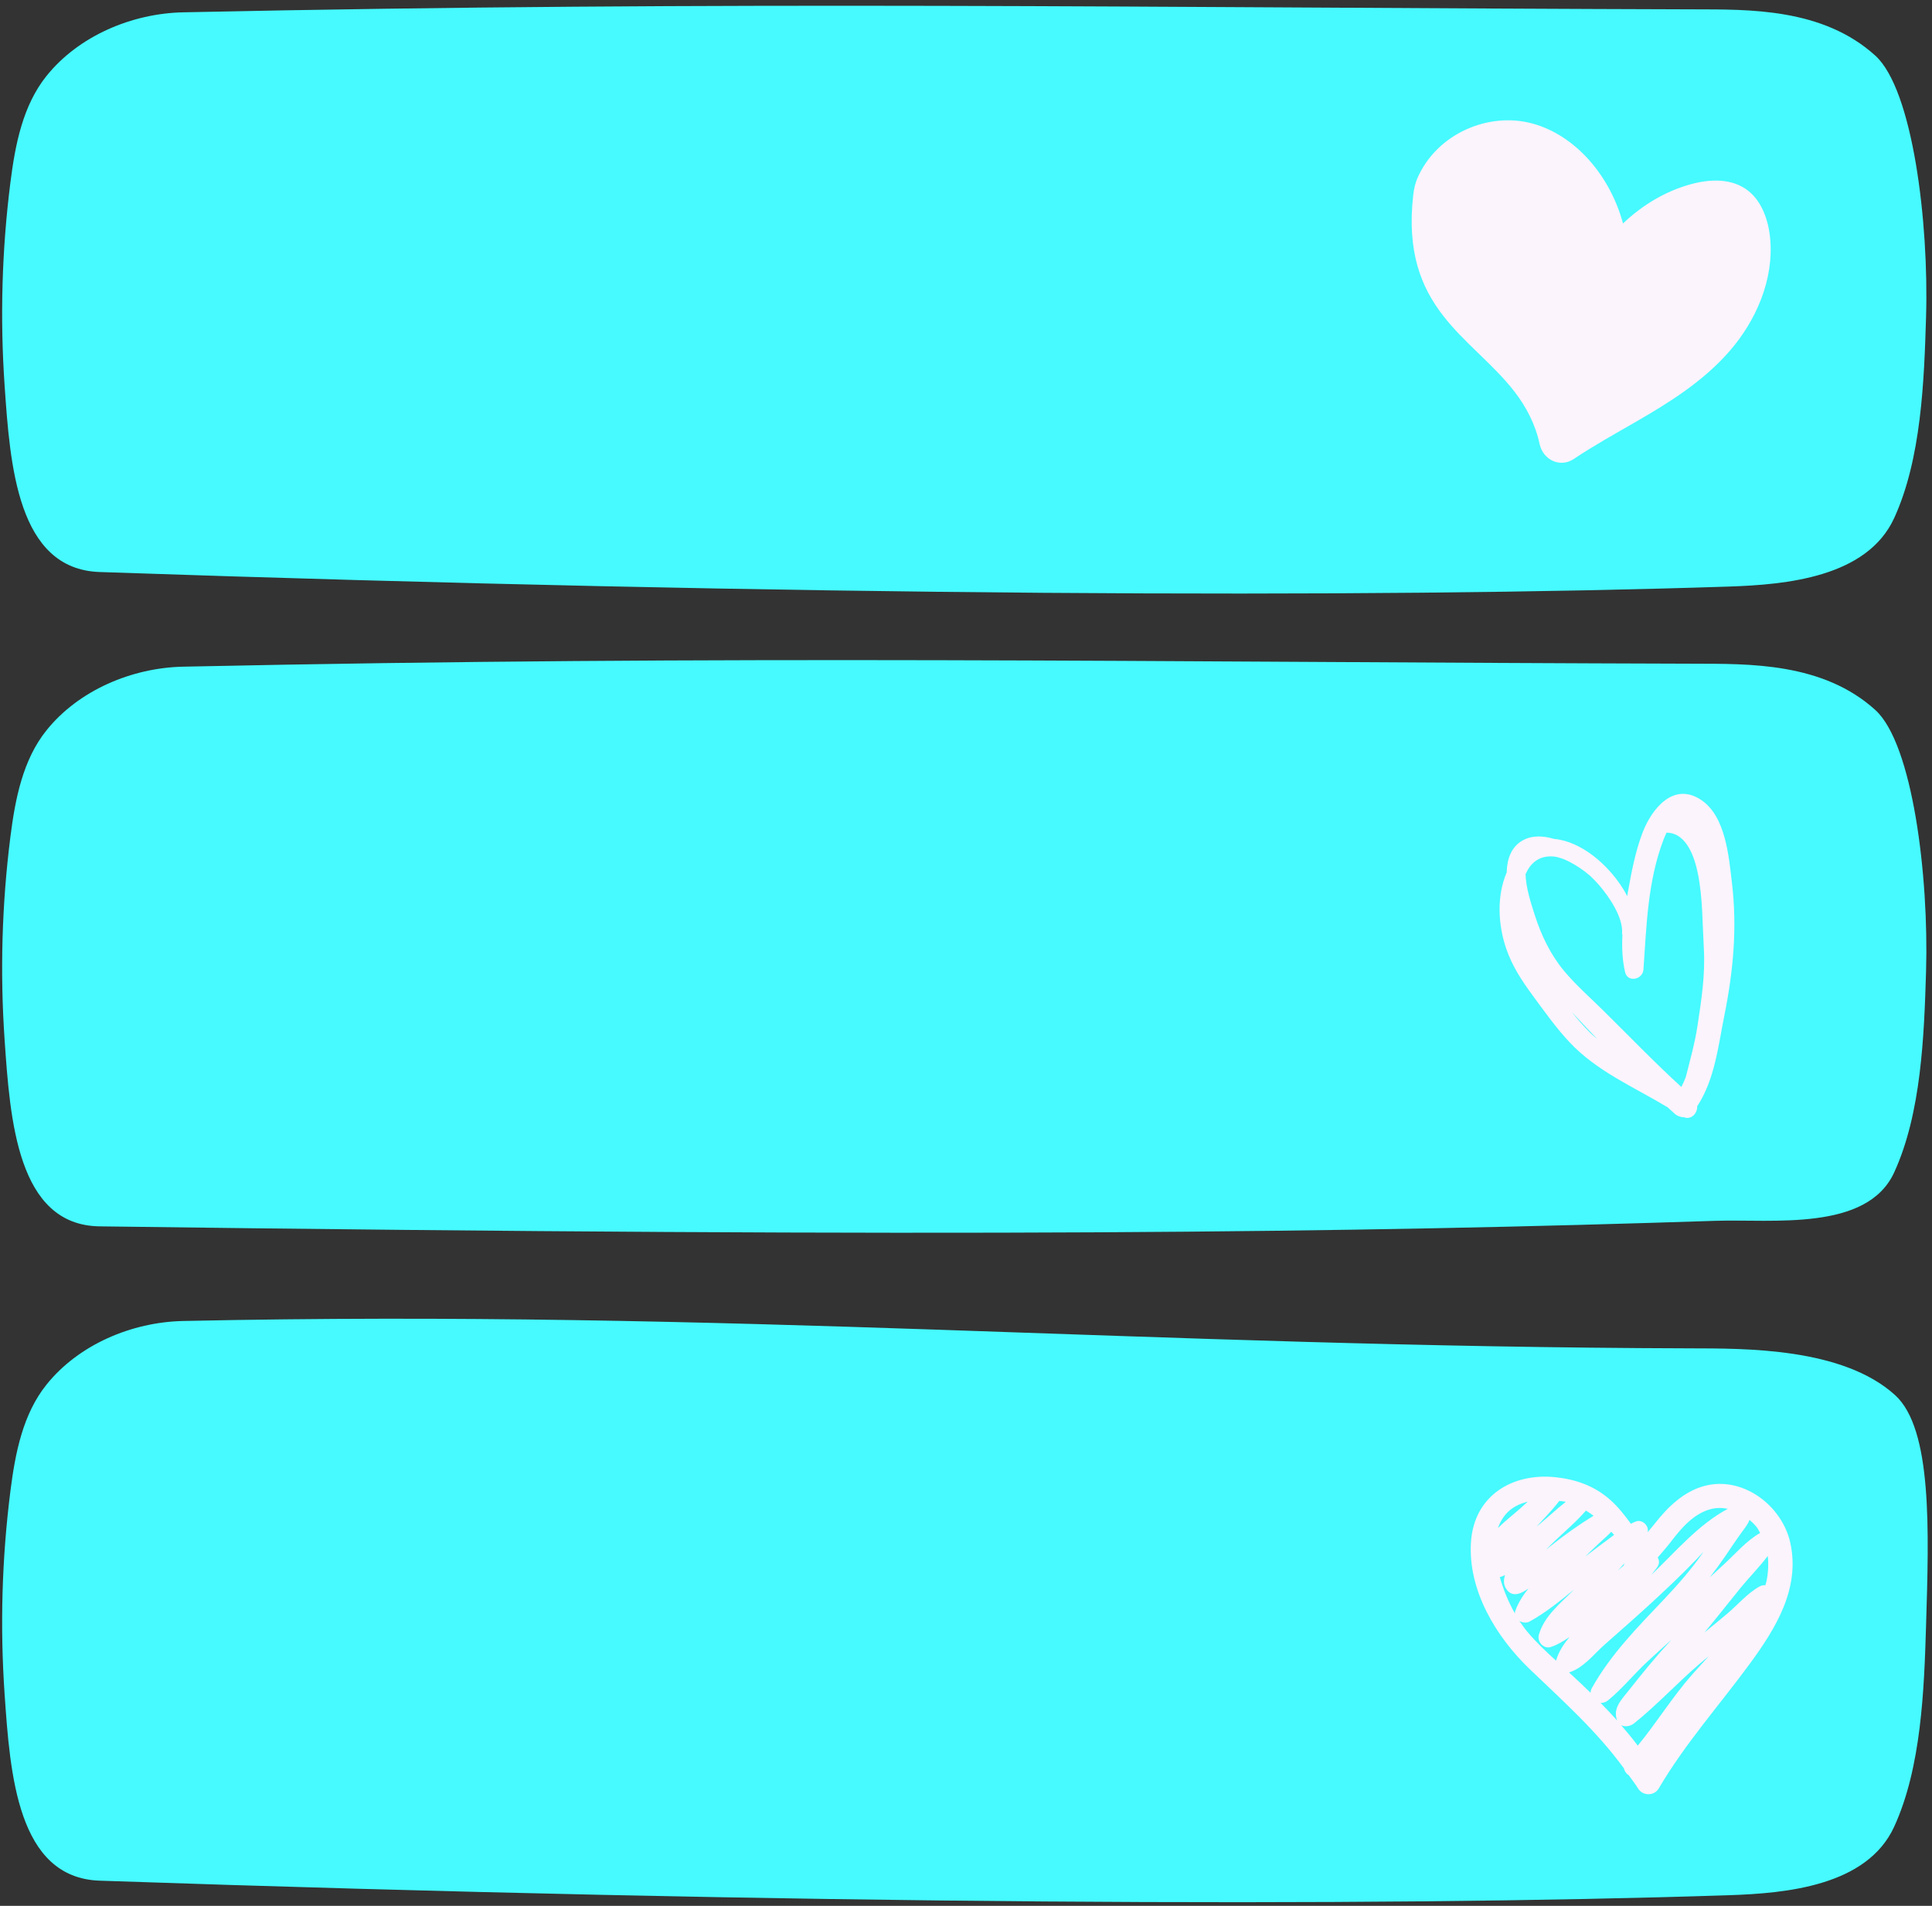
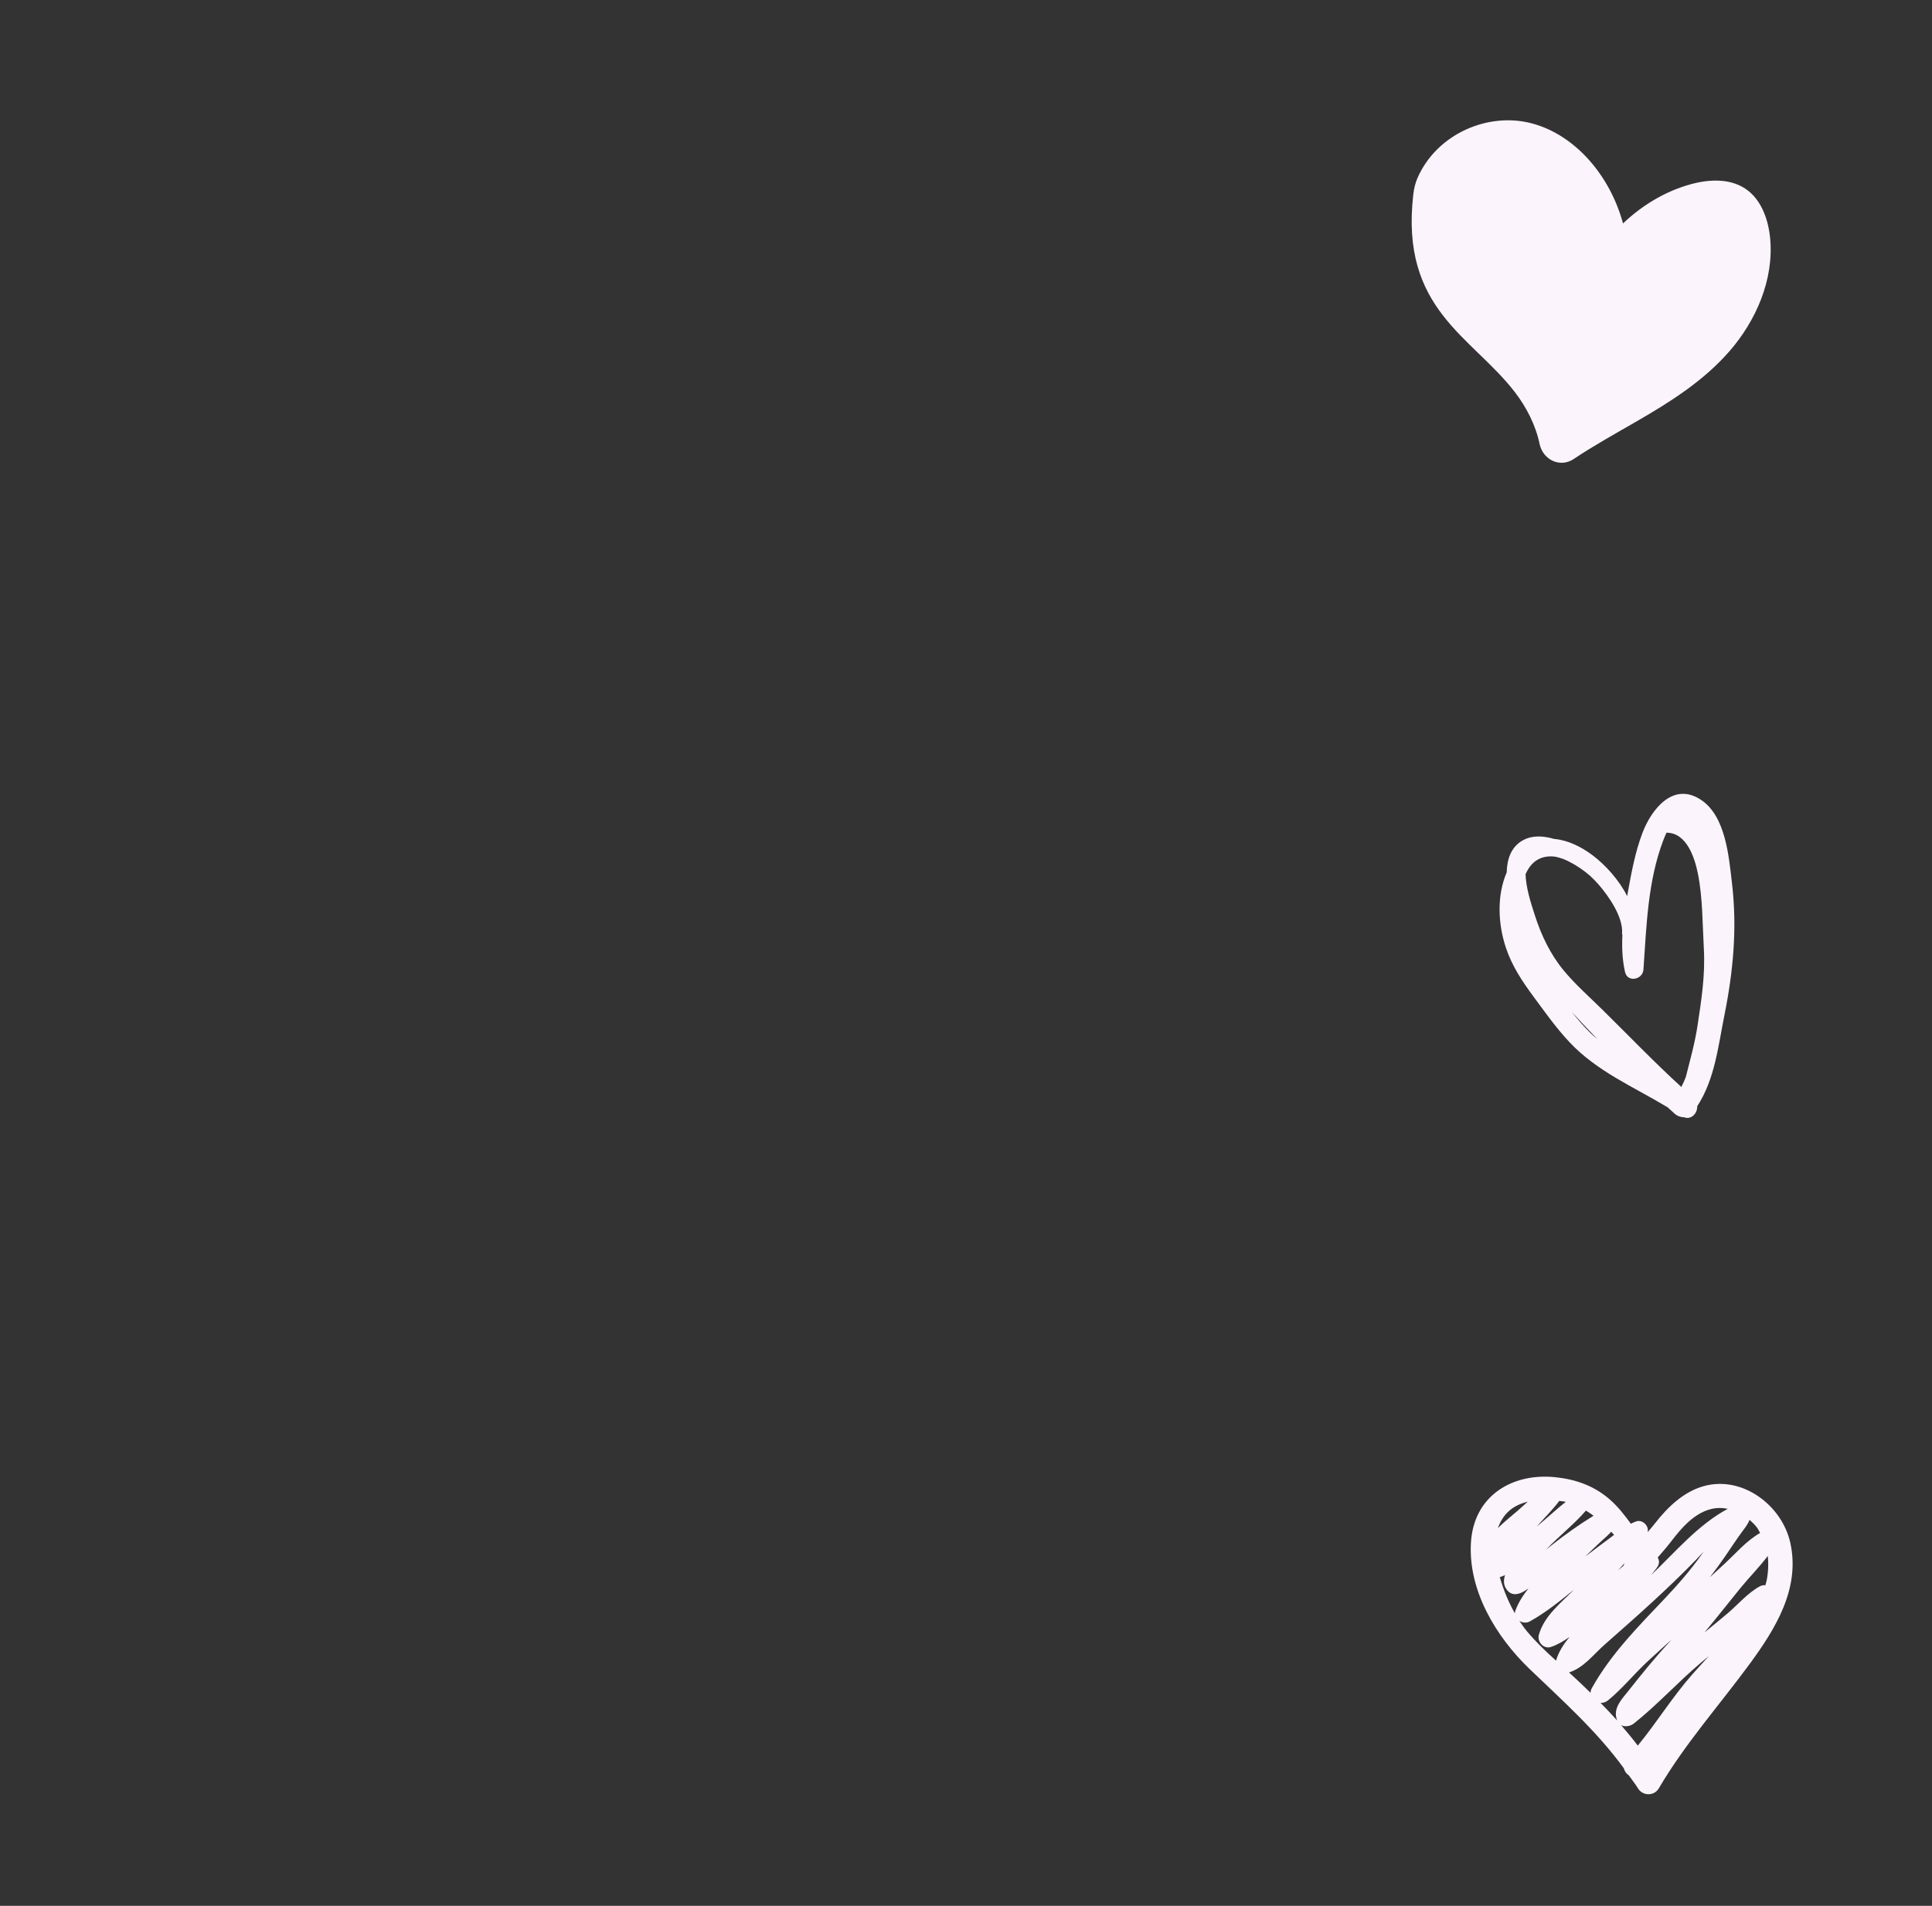
<svg xmlns="http://www.w3.org/2000/svg" fill="#000000" height="89.1" preserveAspectRatio="xMidYMid meet" version="1" viewBox="2.9 3.4 90.3 89.1" width="90.3" zoomAndPan="magnify">
  <rect x="2.9" y="3.4" width="90.3" height="89.1" fill="#333333" stroke="none" />
  <g>
    <g id="change1_1">
-       <path d="M3.116,21.436c-0.219-3.172-0.128-6.365,0.272-9.519 c0.223-1.758,0.577-3.586,1.687-4.968c1.502-1.87,3.986-2.922,6.384-2.973 C37.114,3.429,56.557,3.765,82.105,3.837c2.534,0.007,5.991-0.064,8.446,2.164 c1.75,1.588,2.507,7.78,2.371,12.231c-0.09,2.974-0.22,6.622-1.49,9.389 c-1.272,2.771-5.048,3.113-7.729,3.202c-16.808,0.554-43.218,0.452-76.147-0.68 C3.709,30.011,3.372,25.14,3.116,21.436z M7.556,60.734c40.413,0.534,58.71,0.294,75.519-0.259 c2.681-0.088,7.085,0.508,8.357-2.262c1.271-2.767,1.4-6.415,1.49-9.389 c0.135-4.451-0.622-10.643-2.371-12.231c-2.455-2.227-5.912-2.156-8.446-2.164 c-25.547-0.072-44.99-0.409-70.646,0.139c-2.398,0.051-4.882,1.103-6.384,2.973 C3.965,38.922,3.611,40.75,3.388,42.508c-0.4,3.154-0.491,6.347-0.272,9.519 C3.372,55.731,3.707,60.683,7.556,60.734z M91.473,68.622c-2.455-2.227-7.032-2.178-9.565-2.185 c-25.547-0.072-44.793-1.827-70.449-1.279C9.06,65.209,6.577,66.26,5.075,68.131 c-1.11,1.382-1.464,3.21-1.687,4.968C2.988,76.252,2.897,79.445,3.116,82.617 c0.256,3.704,0.593,8.575,4.44,8.707c32.929,1.132,59.339,1.234,76.147,0.68 c2.681-0.088,6.457-0.431,7.729-3.202c1.271-2.767,1.4-6.415,1.49-9.389 C93.057,74.962,93.223,70.21,91.473,68.622z" fill="#46faff" />
-     </g>
+       </g>
    <g id="change2_1">
      <path d="M68.955,12.501c0.03-0.262,0.089-0.529,0.192-0.768 c0.901-2.075,3.31-3.115,5.364-2.561c2.051,0.553,3.655,2.477,4.247,4.675 c0.907-0.864,1.992-1.511,3.164-1.833c0.906-0.249,1.945-0.289,2.697,0.312 c0.631,0.504,0.936,1.371,1.016,2.216c0.183,1.933-0.663,3.852-1.892,5.267 s-2.812,2.404-4.396,3.318c-0.973,0.562-1.962,1.109-2.899,1.736 c-0.617,0.412-1.43,0.052-1.59-0.714c-0.183-0.877-0.621-1.726-1.158-2.422 C71.682,19.113,68.339,17.861,68.955,12.501z M73.322,44.185c0.013-0.602,0.197-1.195,0.764-1.504 c0.442-0.241,0.957-0.205,1.452-0.06c0.624,0.051,1.261,0.357,1.814,0.776 c0.572,0.433,1.214,1.13,1.602,1.899c0.011-0.06,0.019-0.122,0.03-0.182 c0.169-0.933,0.348-1.901,0.689-2.791c0.427-1.111,1.447-2.39,2.737-1.525 c1.152,0.772,1.295,2.654,1.442,3.898c0.247,2.089,0.059,4.114-0.354,6.165 c-0.294,1.459-0.448,2.997-1.272,4.258c0.014,0.326-0.274,0.643-0.611,0.516 c-0.157-0.001-0.318-0.06-0.43-0.157c-0.115-0.1-0.225-0.207-0.339-0.308 c-1.583-0.956-3.298-1.67-4.592-3.05c-0.619-0.66-1.145-1.403-1.681-2.13 c-0.525-0.712-0.993-1.412-1.28-2.257C72.918,46.626,72.848,45.286,73.322,44.185z M77.24,51.699 c0.101,0.099,0.209,0.186,0.314,0.277c-0.405-0.422-0.805-0.847-1.2-1.275 C76.633,51.048,76.921,51.386,77.24,51.699z M79.713,48.73c-0.033,0.471-0.743,0.62-0.859,0.116 c-0.131-0.57-0.153-1.155-0.124-1.741c-0.003-0.018-0.018-0.028-0.016-0.049 c0.065-0.769-0.614-1.746-1.099-2.305c-0.117-0.135-0.254-0.274-0.4-0.41 c-0.303-0.26-0.633-0.486-0.986-0.664c-0.084-0.042-0.176-0.083-0.271-0.122 c-0.15-0.05-0.3-0.101-0.451-0.113c-0.67-0.052-1.076,0.306-1.304,0.831 c0.021,0.643,0.243,1.325,0.437,1.927c0.298,0.927,0.723,1.817,1.346,2.571 c0.555,0.67,1.213,1.245,1.831,1.855c1.22,1.204,2.402,2.435,3.667,3.591 c0.08-0.149,0.148-0.305,0.209-0.465c0.2-0.791,0.421-1.572,0.545-2.386 c0.185-1.217,0.368-2.382,0.298-3.617c-0.065-1.149-0.051-2.372-0.277-3.501 c-0.148-0.738-0.515-1.893-1.435-1.918c-0.011-0-0.018-0.006-0.029-0.007 c-0.06,0.125-0.111,0.248-0.148,0.345C79.909,44.605,79.856,46.695,79.713,48.73z M84.671,81.201 c-1.426,1.941-3.017,3.724-4.241,5.808c-0.216,0.368-0.753,0.361-0.971,0 c-0.13-0.215-0.287-0.402-0.427-0.606c-0.116-0.074-0.203-0.197-0.237-0.337 c-1.265-1.736-2.85-3.147-4.407-4.642c-1.56-1.499-2.877-3.662-2.737-5.916 c0.135-2.166,1.916-3.259,3.95-3.046c0.959,0.101,1.807,0.402,2.54,1.041 c0.382,0.334,0.69,0.729,0.985,1.135c0.08-0.04,0.16-0.081,0.246-0.111 c0.292-0.102,0.618,0.212,0.535,0.509c0.116-0.138,0.234-0.276,0.344-0.416 c0.594-0.759,1.338-1.485,2.296-1.746c1.801-0.491,3.642,0.905,4.03,2.653 C87.051,77.672,85.881,79.553,84.671,81.201z M77.71,83.013c0.263,0.27,0.525,0.541,0.775,0.822 c-0.225-0.567,0.216-0.991,0.551-1.416c0.596-0.755,1.194-1.495,1.848-2.202 c0.046-0.05,0.088-0.102,0.134-0.152c-0.381,0.343-0.764,0.684-1.138,1.034 c-0.617,0.577-1.173,1.27-1.826,1.798C77.946,82.983,77.826,83.017,77.71,83.013z M78.672,84.056 c0.268,0.31,0.528,0.627,0.776,0.954c0.883-1.073,1.613-2.268,2.534-3.314 c0.259-0.294,0.526-0.581,0.789-0.872c-0.129,0.106-0.258,0.212-0.385,0.32 c-1.067,0.906-2.024,1.959-3.116,2.829C79.112,84.099,78.857,84.152,78.672,84.056z M85.525,76.143 c-0.393,0.519-0.86,0.989-1.27,1.49c-0.567,0.693-1.115,1.401-1.69,2.087 c0.364-0.297,0.728-0.593,1.086-0.897c0.49-0.417,0.939-0.956,1.508-1.263 c0.081-0.043,0.169-0.055,0.254-0.049c0.017-0.07,0.042-0.139,0.056-0.21 C85.546,76.92,85.564,76.526,85.525,76.143z M84.672,74.455c-0.074,0.199-0.205,0.362-0.35,0.56 c-0.27,0.367-0.52,0.75-0.777,1.126c-0.233,0.341-0.477,0.673-0.729,1 c0.225-0.207,0.451-0.412,0.675-0.62c0.53-0.489,1.04-1.095,1.676-1.453 c-0.055-0.092-0.095-0.191-0.165-0.277C84.905,74.669,84.792,74.558,84.672,74.455z M80.379,76.216 c0.075,0.124,0.09,0.278-0.013,0.438c-0.087,0.134-0.196,0.25-0.289,0.378 c1.113-1.057,2.199-2.36,3.58-3.093c-0.263-0.053-0.537-0.056-0.812,0.018 c-0.788,0.212-1.368,0.893-1.843,1.515C80.806,75.726,80.593,75.971,80.379,76.216z M73.729,78.694 c0.143-0.386,0.363-0.72,0.611-1.034c-0.372,0.273-0.797,0.445-1.064-0.016 c-0.108-0.187-0.098-0.396-0.033-0.607c-0.08,0.039-0.161,0.073-0.244,0.096 c0.172,0.595,0.403,1.163,0.705,1.694C73.705,78.785,73.712,78.74,73.729,78.694z M75.781,73.569 c-0.32,0.421-0.705,0.81-1.062,1.2c0.042-0.034,0.083-0.068,0.125-0.102 c0.42-0.343,0.811-0.722,1.24-1.053C75.989,73.59,75.881,73.585,75.781,73.569z M77.026,74.022 c-0.566,0.655-1.269,1.197-1.87,1.832c0.085-0.067,0.168-0.137,0.253-0.204 c0.635-0.5,1.286-0.967,1.973-1.387C77.267,74.177,77.148,74.097,77.026,74.022z M78.833,76.481 c-0.108,0.112-0.212,0.228-0.318,0.343c0.084-0.068,0.164-0.143,0.25-0.21 c0.004-0.003,0.009-0.007,0.013-0.011C78.798,76.564,78.812,76.52,78.833,76.481z M78.342,75.157 c-0.045-0.049-0.09-0.097-0.135-0.145c-0.126,0.14-0.271,0.268-0.424,0.405 c-0.27,0.243-0.53,0.5-0.791,0.754c0.38-0.288,0.76-0.576,1.144-0.858 C78.205,75.263,78.273,75.21,78.342,75.157z M73.258,74.216c-0.159,0.192-0.27,0.404-0.348,0.625 c0.289-0.29,0.611-0.542,0.933-0.821c0.158-0.137,0.312-0.276,0.465-0.415 C73.906,73.703,73.532,73.885,73.258,74.216z M75.634,81.043c0.002-0.01-0.003-0.02,0-0.03 c0.123-0.406,0.356-0.755,0.623-1.081c-0.279,0.193-0.565,0.365-0.868,0.466 c-0.337,0.112-0.655-0.24-0.565-0.565c0.248-0.888,1.022-1.481,1.643-2.116 c-0.661,0.538-1.322,1.074-2.071,1.49c-0.152,0.084-0.339,0.059-0.482-0.029 c0.113,0.17,0.23,0.339,0.363,0.498C74.69,80.17,75.158,80.611,75.634,81.043z M77.24,82.539 c0.004-0.071,0.02-0.144,0.063-0.221c0.888-1.586,2.134-2.842,3.374-4.15 c0.638-0.673,1.249-1.373,1.785-2.132c0.021-0.03,0.041-0.06,0.062-0.089 c-0.113,0.121-0.227,0.242-0.341,0.36c-0.668,0.696-1.369,1.359-2.079,2.013 c-0.727,0.669-1.47,1.319-2.21,1.973c-0.524,0.463-0.972,1.076-1.659,1.297 c0.022,0.02,0.044,0.04,0.066,0.06C76.62,81.939,76.931,82.238,77.24,82.539z" fill="#fbf4fc" />
    </g>
  </g>
</svg>